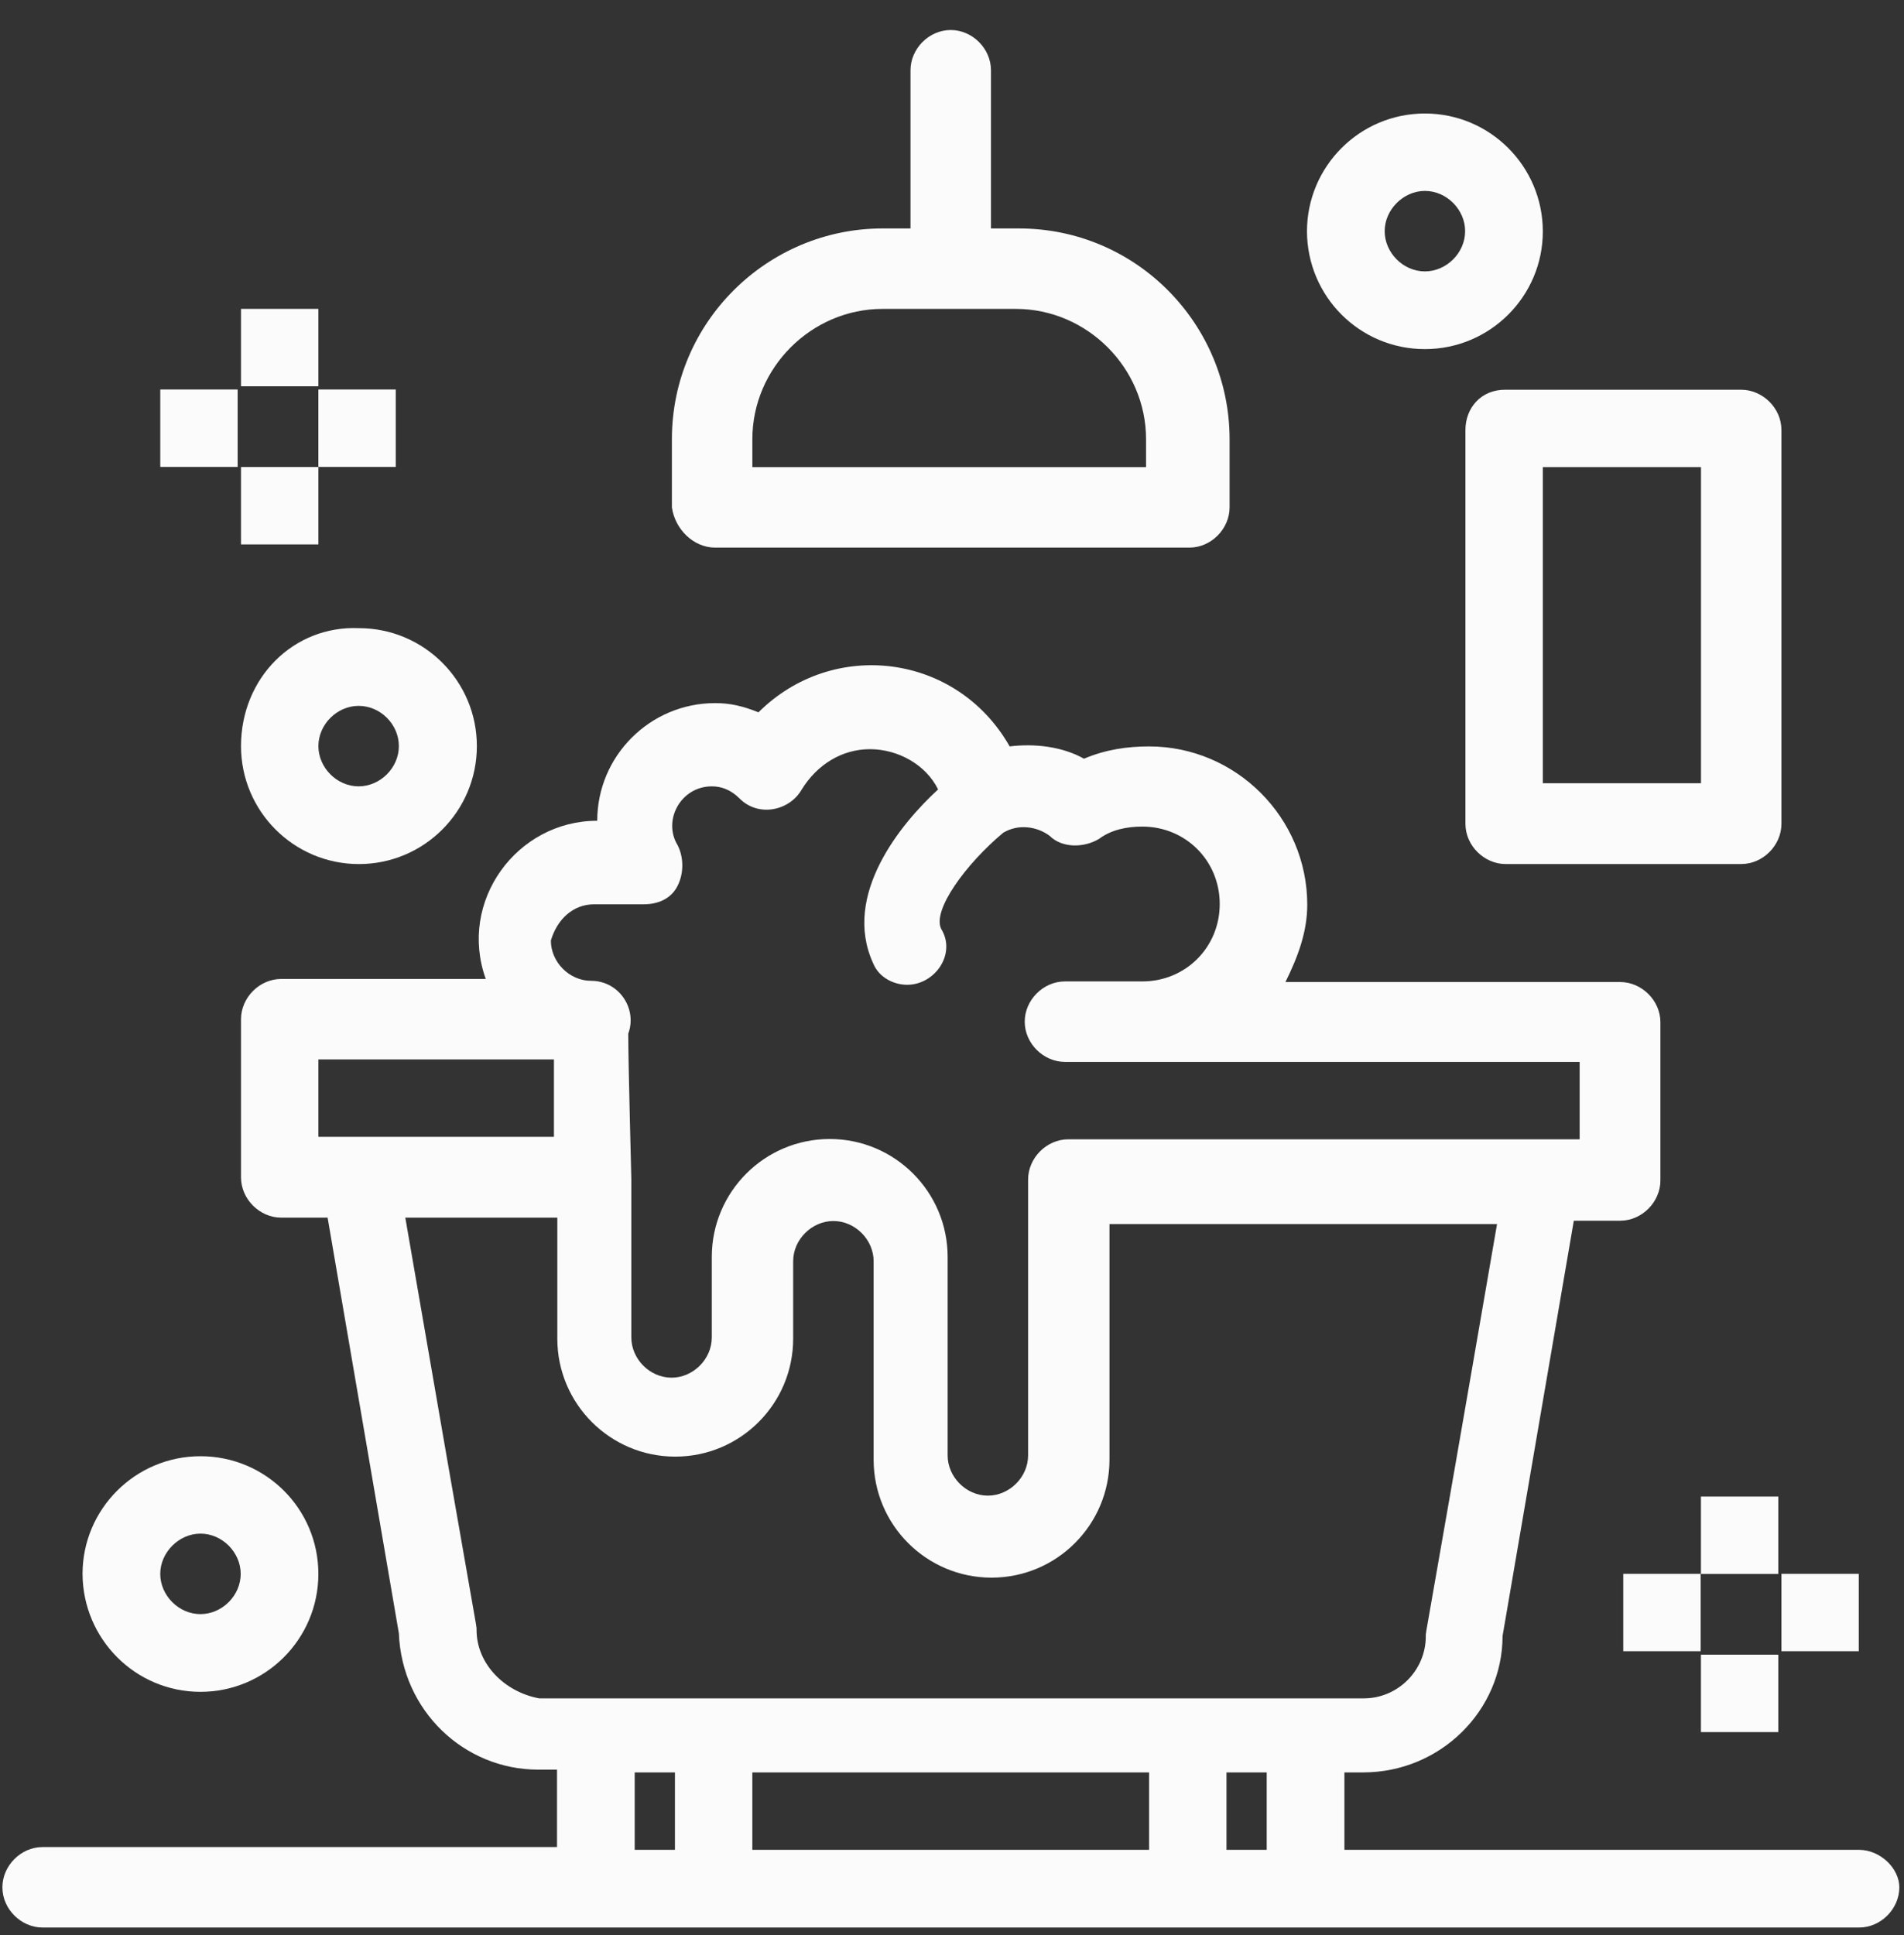
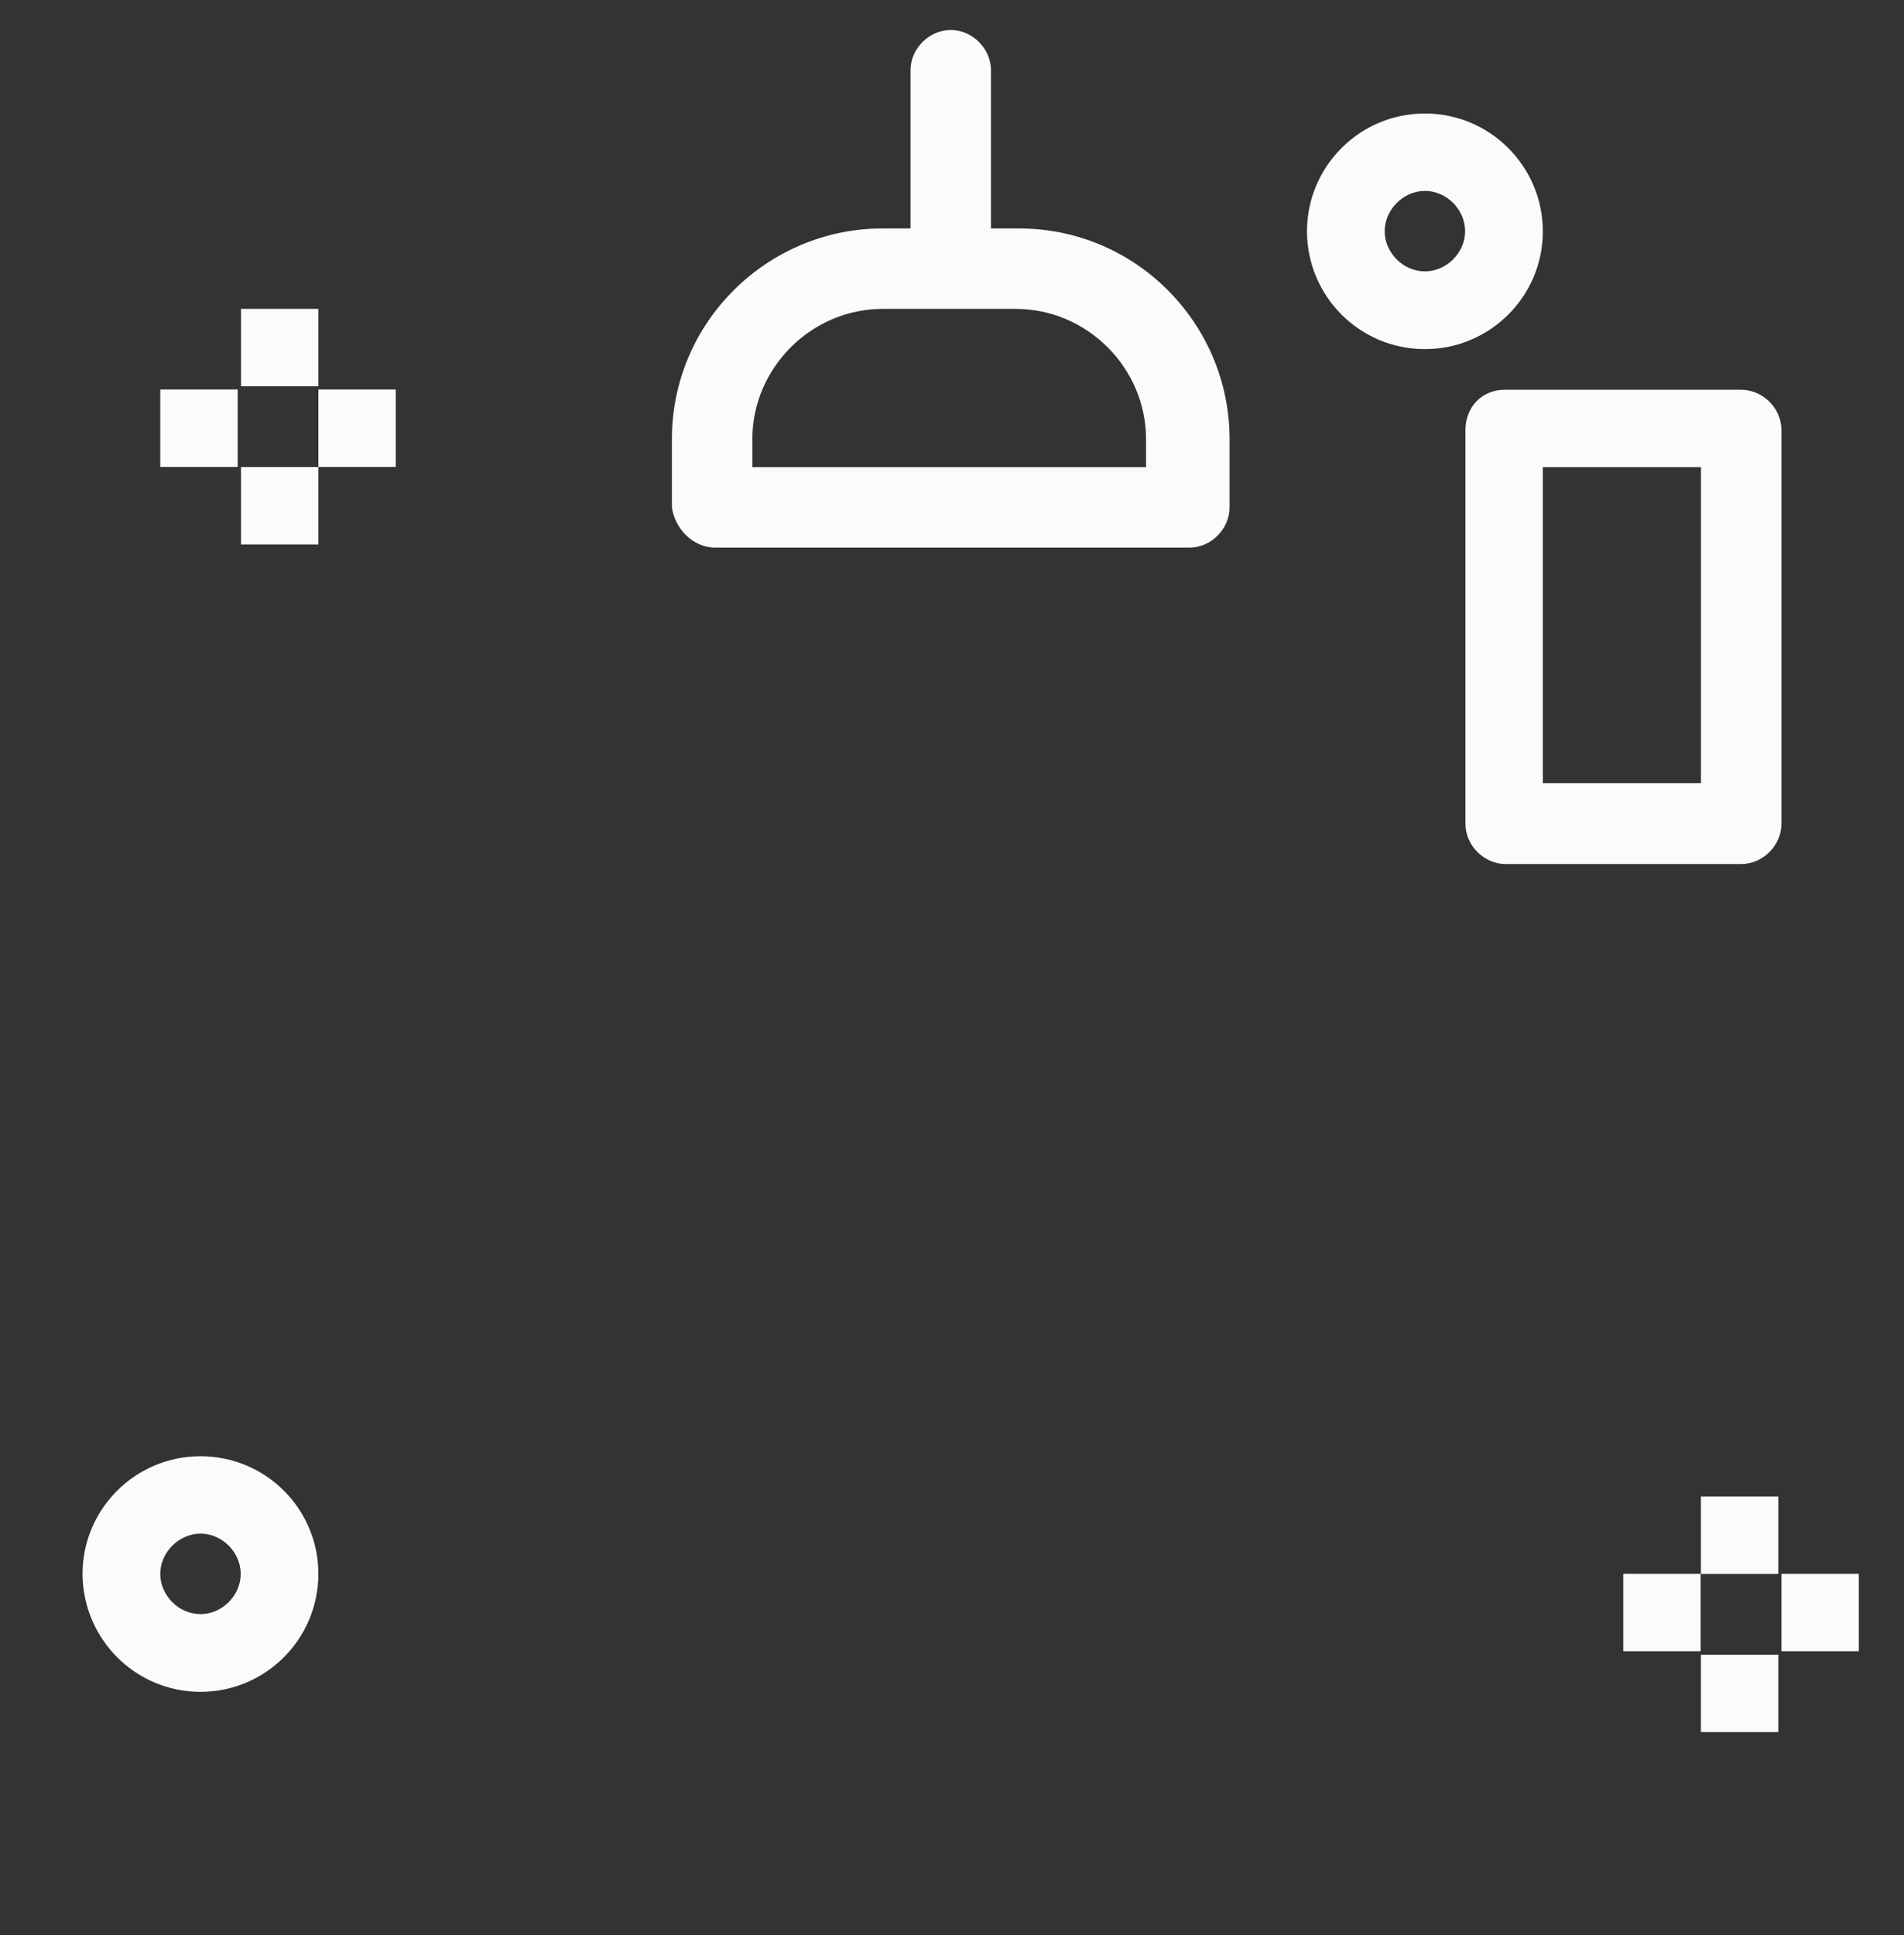
<svg xmlns="http://www.w3.org/2000/svg" width="62" height="63" viewBox="0 0 62 63" fill="none">
  <rect x="0" y="0" width="62" height="63" fill="#333333" stroke="none" />
-   <path d="M60.528 60.219H43.778V57.699H44.388C46.908 57.699 48.928 55.679 48.928 53.259L51.248 39.739H52.758C53.468 39.739 54.068 39.129 54.068 38.429V33.279C54.068 32.569 53.458 31.969 52.758 31.969H41.858C42.258 31.159 42.568 30.349 42.568 29.449C42.568 26.619 40.248 24.299 37.418 24.299C36.708 24.299 36.008 24.399 35.298 24.699C34.588 24.299 33.678 24.199 32.878 24.299C31.158 21.269 27.128 20.769 24.698 23.189C24.198 22.989 23.788 22.889 23.288 22.889C21.168 22.889 19.448 24.609 19.448 26.719C16.828 26.719 14.908 29.339 15.818 31.869H9.158C8.448 31.869 7.848 32.479 7.848 33.179V38.329C7.848 39.039 8.458 39.639 9.158 39.639H10.668L12.988 53.169C13.088 55.689 15.108 57.609 17.528 57.609H18.138V60.129H1.388C0.678 60.129 0.078 60.739 0.078 61.44C0.078 62.15 0.688 62.749 1.388 62.749C3.108 62.749 57.808 62.749 60.538 62.749C61.248 62.749 61.848 62.139 61.848 61.44C61.848 60.83 61.238 60.219 60.528 60.219ZM19.348 29.439H20.958C21.458 29.439 21.868 29.239 22.068 28.829C22.268 28.429 22.268 27.919 22.068 27.519C21.568 26.709 22.168 25.599 23.178 25.599C23.478 25.599 23.788 25.699 24.088 25.999C24.698 26.609 25.708 26.399 26.108 25.699C26.608 24.889 27.418 24.389 28.328 24.389C29.238 24.389 30.148 24.889 30.548 25.699C29.338 26.809 27.418 29.129 28.428 31.349C28.628 31.849 29.138 32.059 29.538 32.059C30.448 32.059 31.148 31.049 30.648 30.239C30.348 29.629 31.458 28.119 32.668 27.109C33.168 26.809 33.778 26.909 34.178 27.209C34.578 27.609 35.288 27.609 35.788 27.309C36.188 27.009 36.698 26.909 37.198 26.909C38.608 26.909 39.718 28.019 39.718 29.429C39.718 30.839 38.608 31.949 37.198 31.949H34.678C33.968 31.949 33.368 32.559 33.368 33.259C33.368 33.969 33.978 34.569 34.678 34.569H51.438V37.089H34.788C34.078 37.089 33.478 37.699 33.478 38.399V47.379C33.478 48.089 32.868 48.689 32.168 48.689C31.458 48.689 30.858 48.079 30.858 47.379V40.919C30.858 38.799 29.138 37.079 27.018 37.079C24.898 37.079 23.178 38.799 23.178 40.919V43.539C23.178 44.249 22.568 44.849 21.868 44.849C21.158 44.849 20.558 44.239 20.558 43.539V38.389C20.558 38.289 20.458 34.659 20.458 33.649C20.758 32.839 20.158 31.929 19.248 31.929C18.538 31.929 17.938 31.319 17.938 30.619C18.138 29.939 18.648 29.439 19.348 29.439ZM10.368 34.489H18.038C18.038 35.199 18.038 36.309 18.038 37.009H10.368V34.489ZM15.518 53.059C15.518 52.859 15.618 53.669 13.198 39.639H18.148V43.579C18.148 45.699 19.868 47.419 21.988 47.419C24.108 47.419 25.828 45.699 25.828 43.579V41.059C25.828 40.349 26.438 39.749 27.138 39.749C27.848 39.749 28.448 40.359 28.448 41.059V47.519C28.448 49.639 30.168 51.359 32.288 51.359C34.408 51.359 36.128 49.639 36.128 47.519V39.849H48.748C46.328 53.879 46.428 53.069 46.428 53.269C46.428 54.379 45.518 55.289 44.408 55.289C41.278 55.289 20.388 55.289 17.558 55.289C16.428 55.079 15.518 54.169 15.518 53.059ZM37.418 57.699V60.219H24.498V57.699H37.418ZM20.668 60.219V57.699H21.978V60.219H20.668ZM39.938 60.219V57.699H41.248V60.219H39.938Z" fill="#FBFBFB" />
  <path d="M47.719 13.998V26.818C47.719 27.528 48.329 28.128 49.029 28.128H56.699C57.409 28.128 58.009 27.518 58.009 26.818V13.998C58.009 13.288 57.399 12.688 56.699 12.688H49.029C48.219 12.678 47.719 13.288 47.719 13.998ZM50.239 15.208H55.389V25.498H50.239V15.208Z" fill="#FBFBFB" />
  <path d="M23.289 17.827H38.729C39.439 17.827 40.039 17.217 40.039 16.517V14.297C40.039 10.557 37.009 7.437 33.179 7.437H32.269V2.287C32.269 1.577 31.659 0.977 30.959 0.977C30.249 0.977 29.649 1.587 29.649 2.287V7.437H28.739C25.009 7.437 21.879 10.467 21.879 14.297V16.517C21.979 17.227 22.579 17.827 23.289 17.827ZM24.499 14.297C24.499 11.977 26.419 10.056 28.739 10.056H33.079C35.399 10.056 37.319 11.977 37.319 14.297V15.207H24.499V14.297Z" fill="#FBFBFB" />
  <path d="M10.368 10.055H7.848V12.575H10.368V10.055Z" fill="#FBFBFB" />
  <path d="M10.368 15.203H7.848V17.723H10.368V15.203Z" fill="#FBFBFB" />
  <path d="M12.887 12.68H10.367V15.2H12.887V12.68Z" fill="#FBFBFB" />
  <path d="M7.739 12.68H5.219V15.2H7.739V12.68Z" fill="#FBFBFB" />
  <path d="M57.907 48.719H55.387V51.239H57.907V48.719Z" fill="#FBFBFB" />
  <path d="M57.907 53.867H55.387V56.387H57.907V53.867Z" fill="#FBFBFB" />
  <path d="M60.528 51.234H58.008V53.754H60.528V51.234Z" fill="#FBFBFB" />
  <path d="M55.379 51.234H52.859V53.754H55.379V51.234Z" fill="#FBFBFB" />
-   <path d="M7.848 24.289C7.848 26.409 9.568 28.129 11.688 28.129C13.808 28.129 15.528 26.409 15.528 24.289C15.528 22.169 13.808 20.449 11.688 20.449C9.558 20.359 7.848 22.069 7.848 24.289ZM12.988 24.289C12.988 24.999 12.378 25.599 11.678 25.599C10.968 25.599 10.368 24.989 10.368 24.289C10.368 23.579 10.978 22.979 11.678 22.979C12.388 22.979 12.988 23.579 12.988 24.289Z" fill="#FBFBFB" />
  <path d="M46.399 11.365C48.519 11.365 50.239 9.645 50.239 7.535C50.239 5.415 48.519 3.695 46.399 3.695C44.279 3.695 42.559 5.415 42.559 7.535C42.569 9.655 44.279 11.365 46.399 11.365ZM46.399 6.215C47.109 6.215 47.709 6.825 47.709 7.525C47.709 8.235 47.099 8.835 46.399 8.835C45.689 8.835 45.089 8.225 45.089 7.525C45.089 6.825 45.699 6.215 46.399 6.215Z" fill="#FBFBFB" />
  <path d="M6.528 55.076C8.648 55.076 10.367 53.356 10.367 51.236C10.367 49.116 8.648 47.406 6.528 47.406C4.408 47.406 2.688 49.126 2.688 51.236C2.697 53.356 4.408 55.076 6.528 55.076ZM6.528 49.926C7.238 49.926 7.838 50.536 7.838 51.236C7.838 51.946 7.228 52.546 6.528 52.546C5.818 52.546 5.218 51.936 5.218 51.236C5.218 50.536 5.828 49.926 6.528 49.926Z" fill="#FBFBFB" />
</svg>